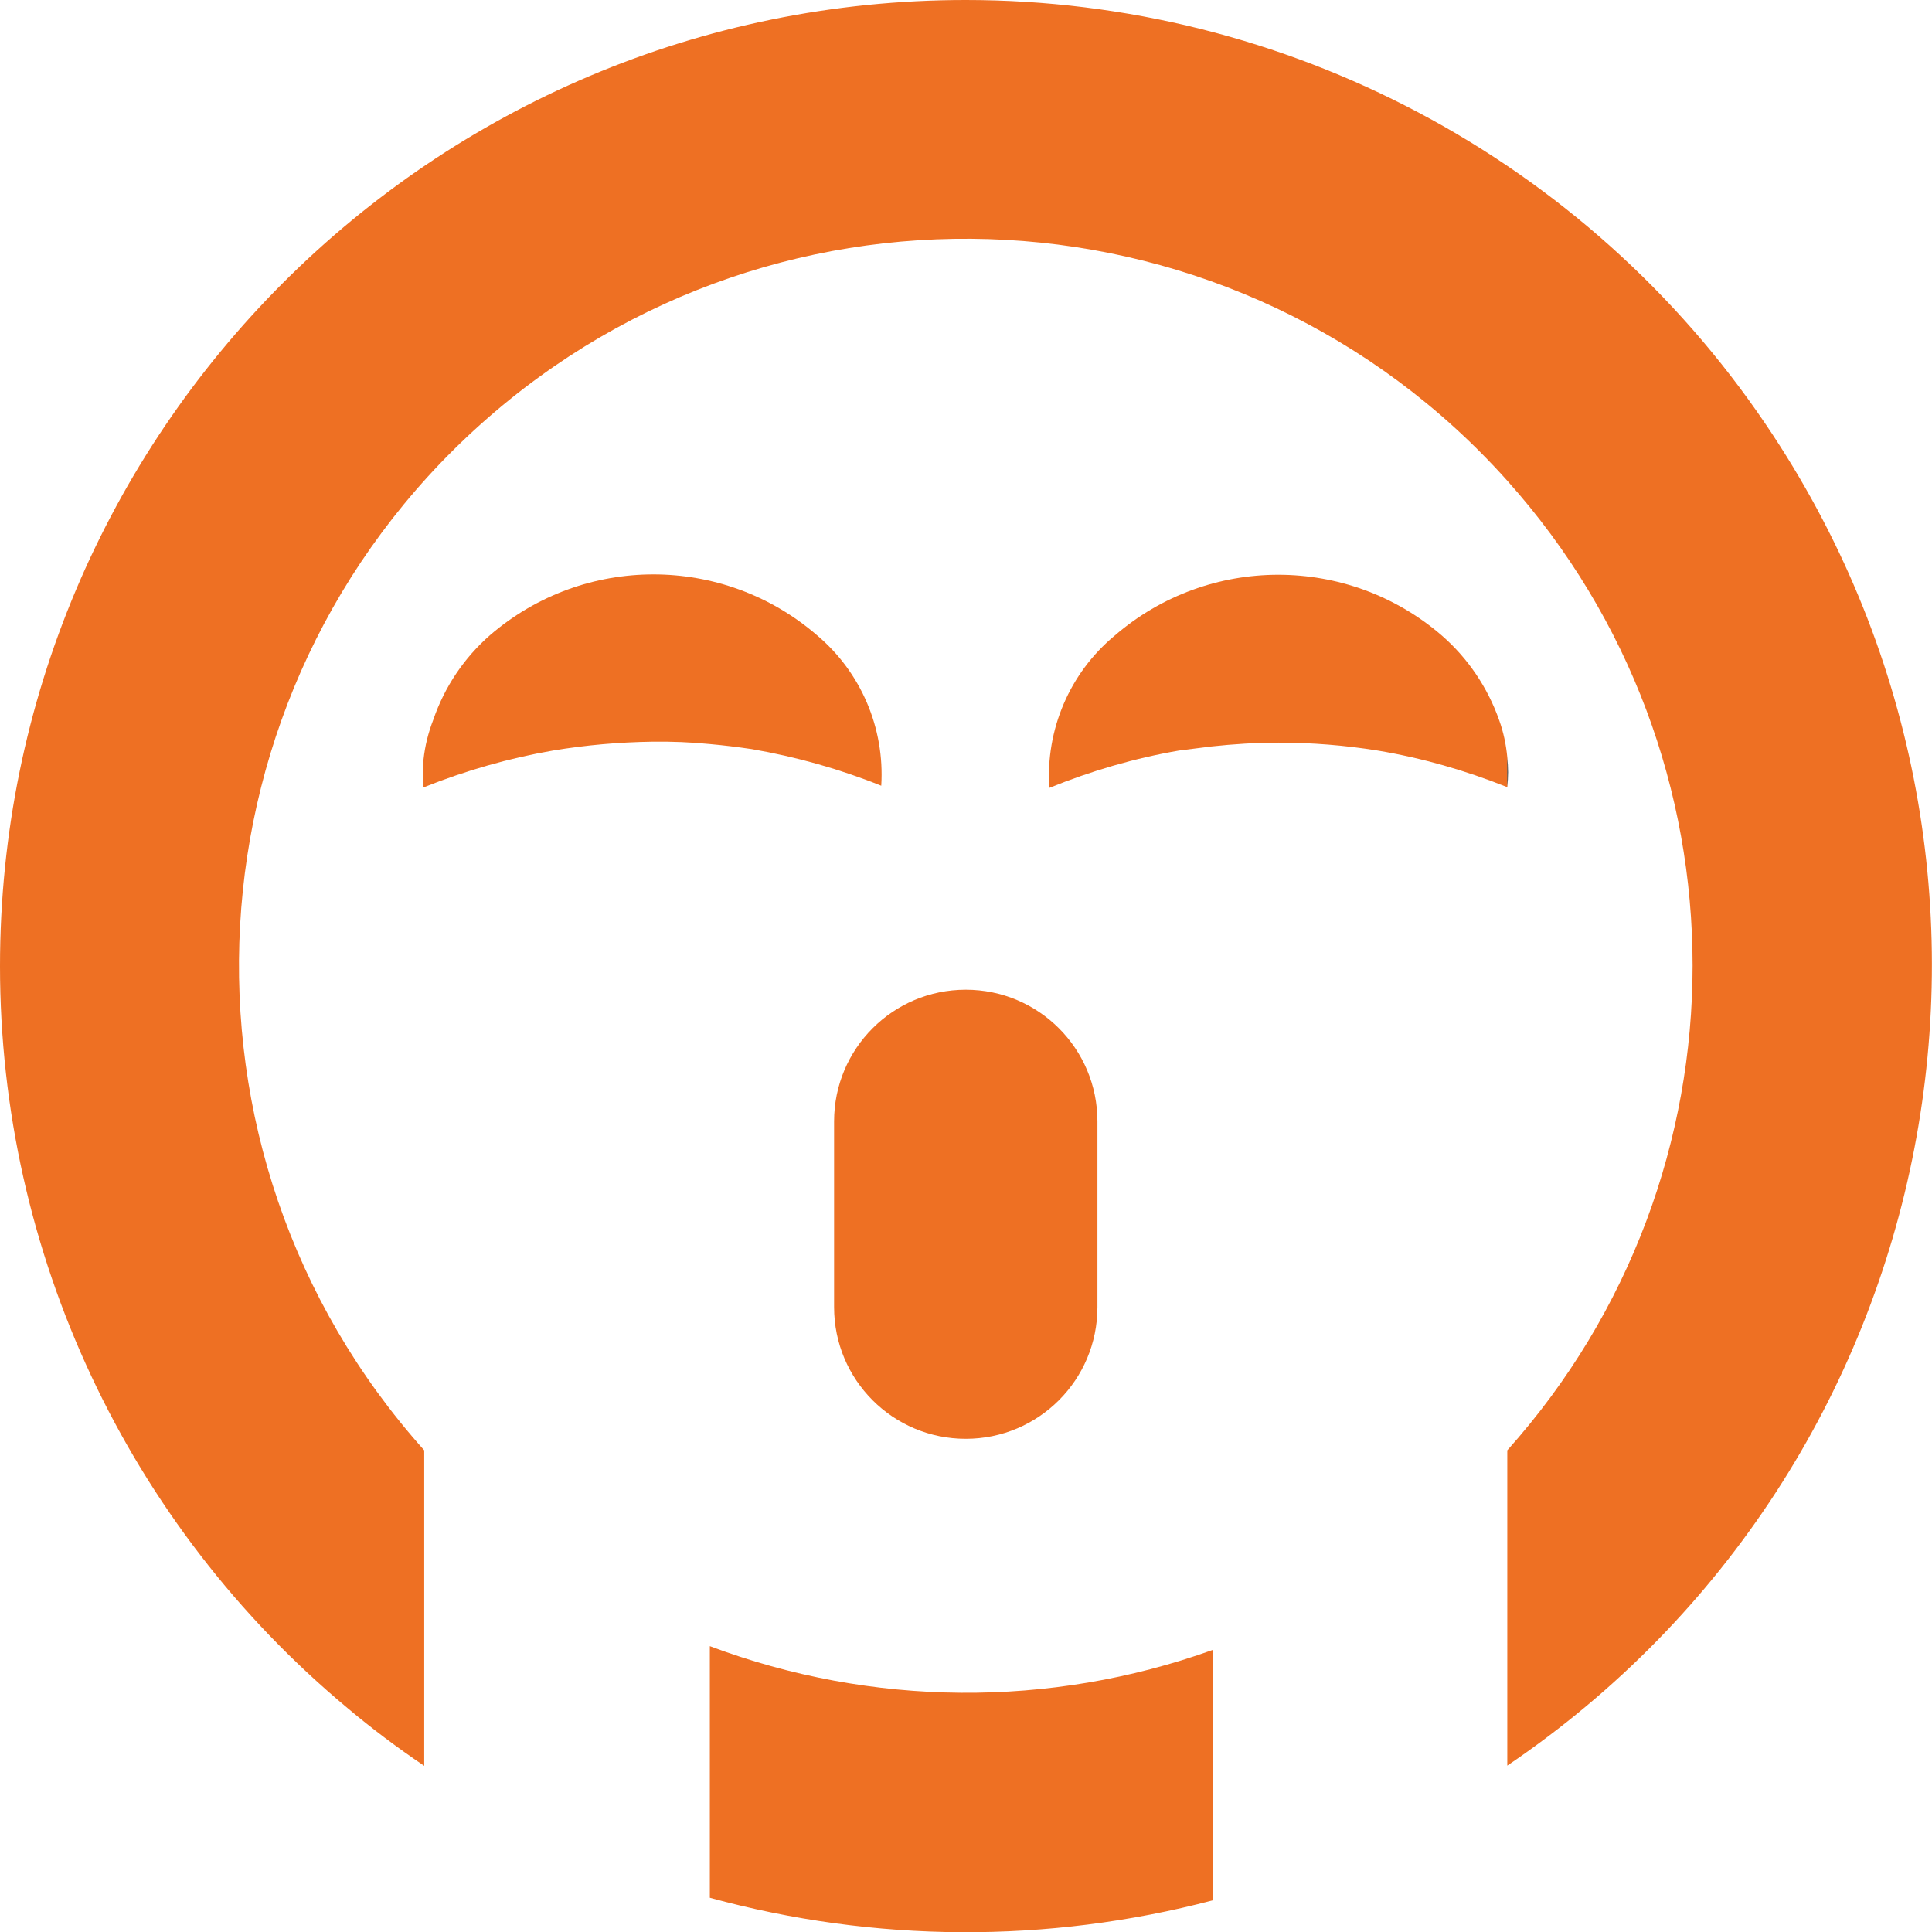
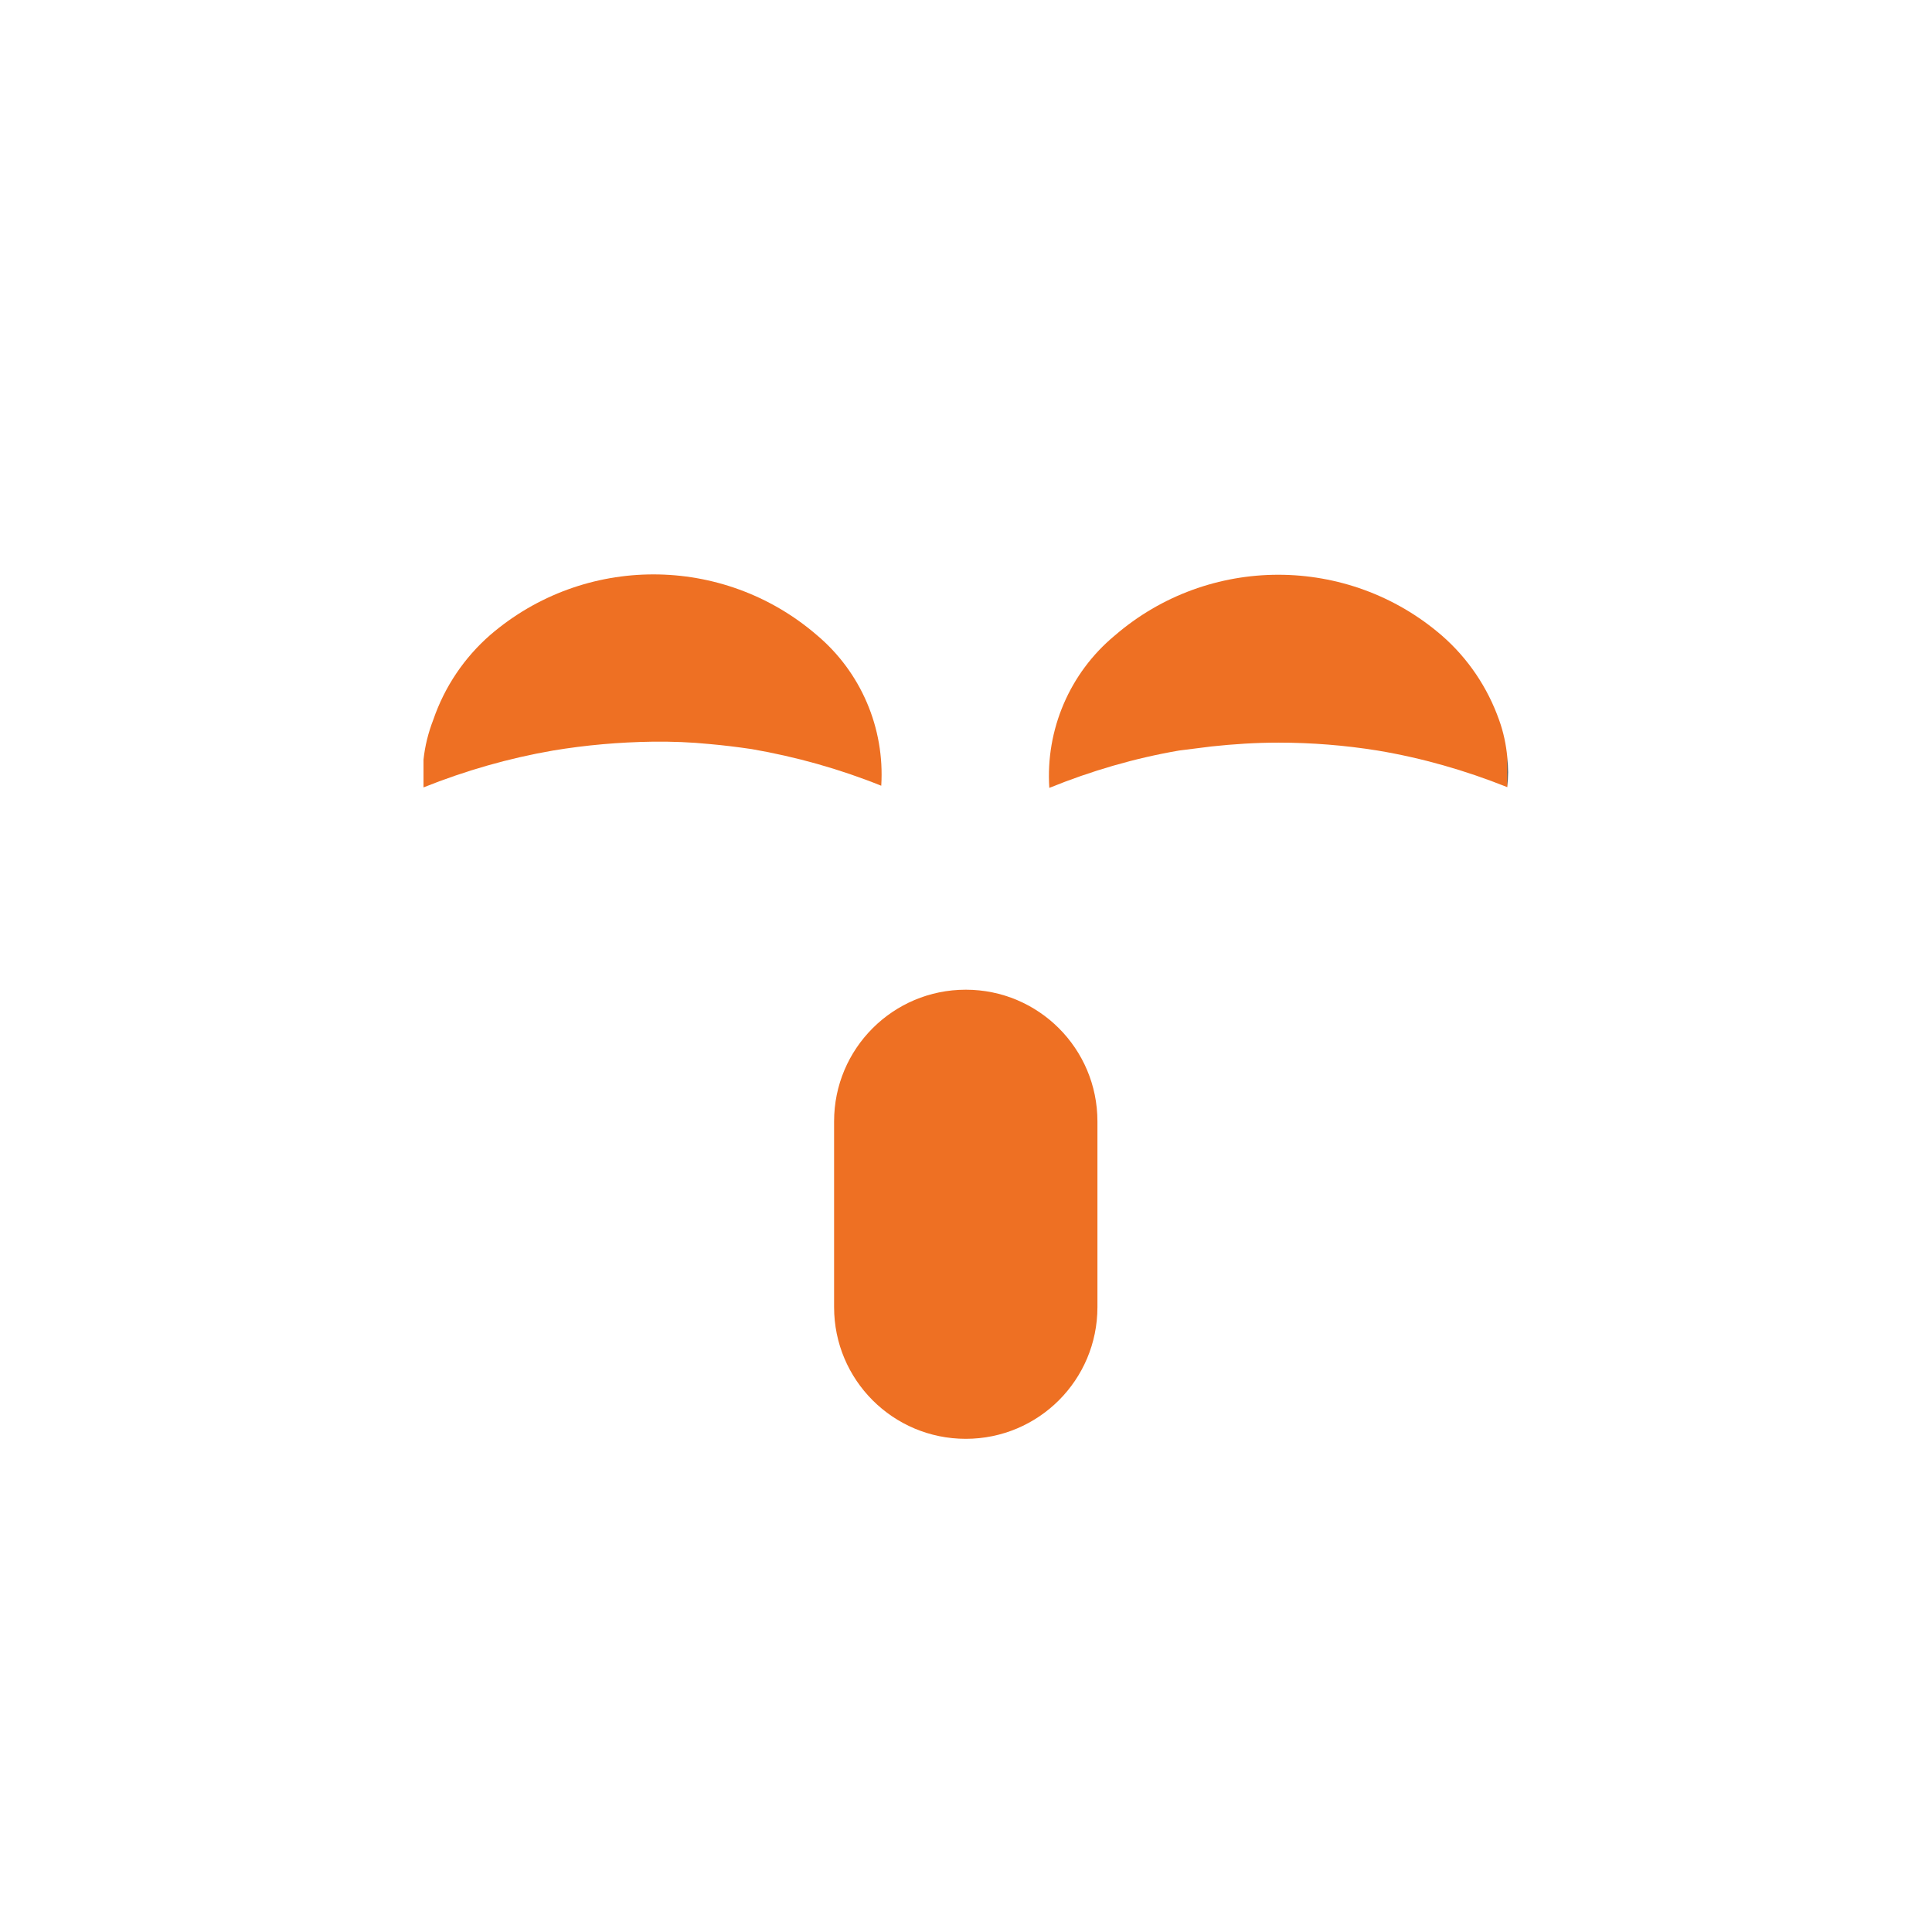
<svg xmlns="http://www.w3.org/2000/svg" version="1.1" id="Layer_1" x="0px" y="0px" viewBox="0 0 80.7 80.71" style="enable-background:new 0 0 80.7 80.71;" xml:space="preserve">
  <style type="text/css">
	.st0{fill:#EE7023;}
	.st1{fill:#1A1818;}
</style>
  <title />
  <path class="st0" d="M40.34,60.1c-3.04,0-5.5-2.46-5.5-5.5v-7.76c0-3.04,2.46-5.5,5.5-5.5s5.5,2.46,5.5,5.5v7.76  C45.84,57.64,43.38,60.1,40.34,60.1z" />
-   <path class="st0" d="M40.34,0C18.06,0,0,18.07,0,40.36c0,11.97,5.32,23.33,14.52,30.99c1.02,0.86,2.09,1.66,3.2,2.41V60.58  C6.54,48.09,7.6,28.89,20.09,17.71s31.69-10.12,42.87,2.37c10.32,11.53,10.32,28.97,0,40.5v13.17  c18.45-12.49,23.29-37.57,10.8-56.02C66.26,6.64,53.74,0,40.34,0z M29.65,68.76v10.51c6.87,1.88,14.11,1.92,21,0.11V68.92  C43.85,71.36,36.41,71.3,29.65,68.76z" />
  <path class="st0" d="M36.81,32.82c-1.74-0.7-3.56-1.21-5.41-1.53c-0.61-0.09-1.19-0.16-1.75-0.21c-0.79-0.08-1.59-0.11-2.39-0.1  c-1.39,0.02-2.78,0.14-4.16,0.37c-1.85,0.32-3.66,0.84-5.41,1.54c0-0.07,0-0.15,0-0.22v-0.94c0.06-0.57,0.2-1.13,0.41-1.67  c0.47-1.37,1.29-2.59,2.38-3.54c3.92-3.37,9.71-3.37,13.63,0C35.96,28.07,36.96,30.41,36.81,32.82z" />
  <path class="st0" d="M62.96,31.63v1.25c-1.75-0.7-3.56-1.22-5.42-1.53c-1.37-0.22-2.75-0.33-4.14-0.33c-0.94,0-1.87,0.06-2.8,0.16  l-1.35,0.17c-1.86,0.32-3.67,0.85-5.42,1.56c-0.16-2.43,0.85-4.8,2.73-6.36c3.92-3.39,9.75-3.39,13.67,0  c1.09,0.95,1.91,2.17,2.39,3.53C62.8,30.58,62.91,31.1,62.96,31.63z" />
  <path class="st1" d="M62.96,32.88v-1.25C63,32.05,63,32.46,62.96,32.88z" />
</svg>